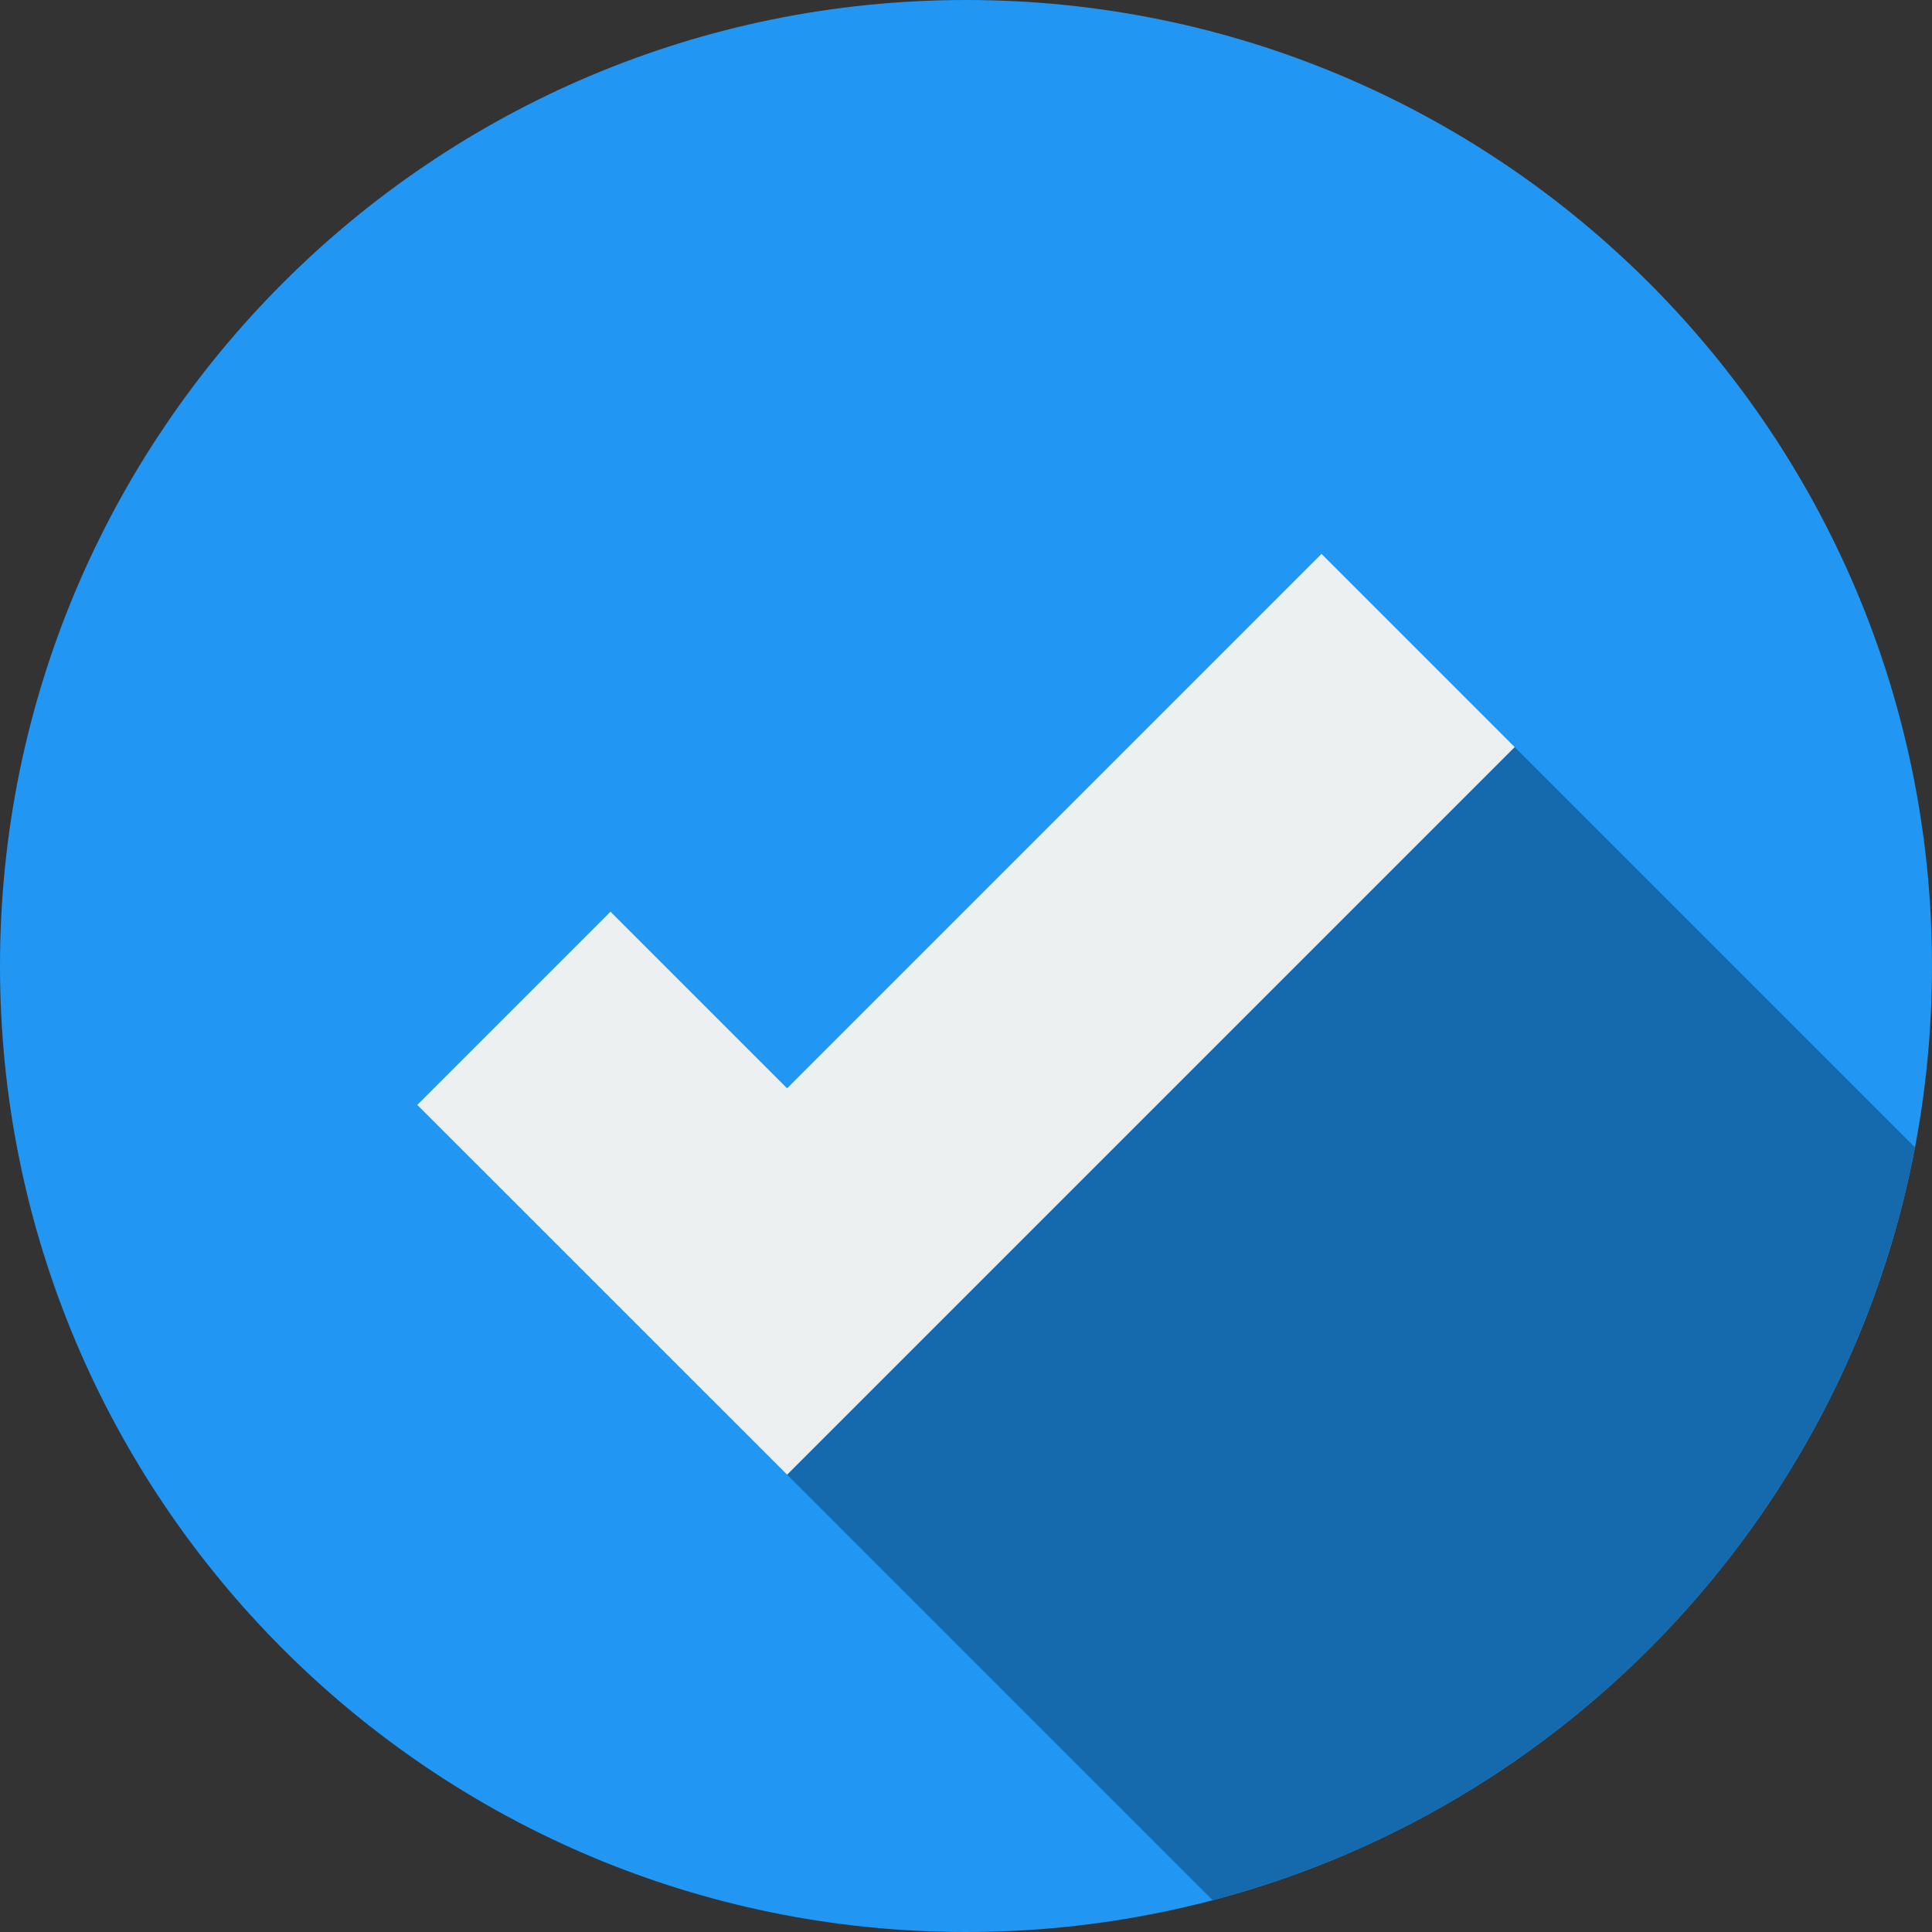
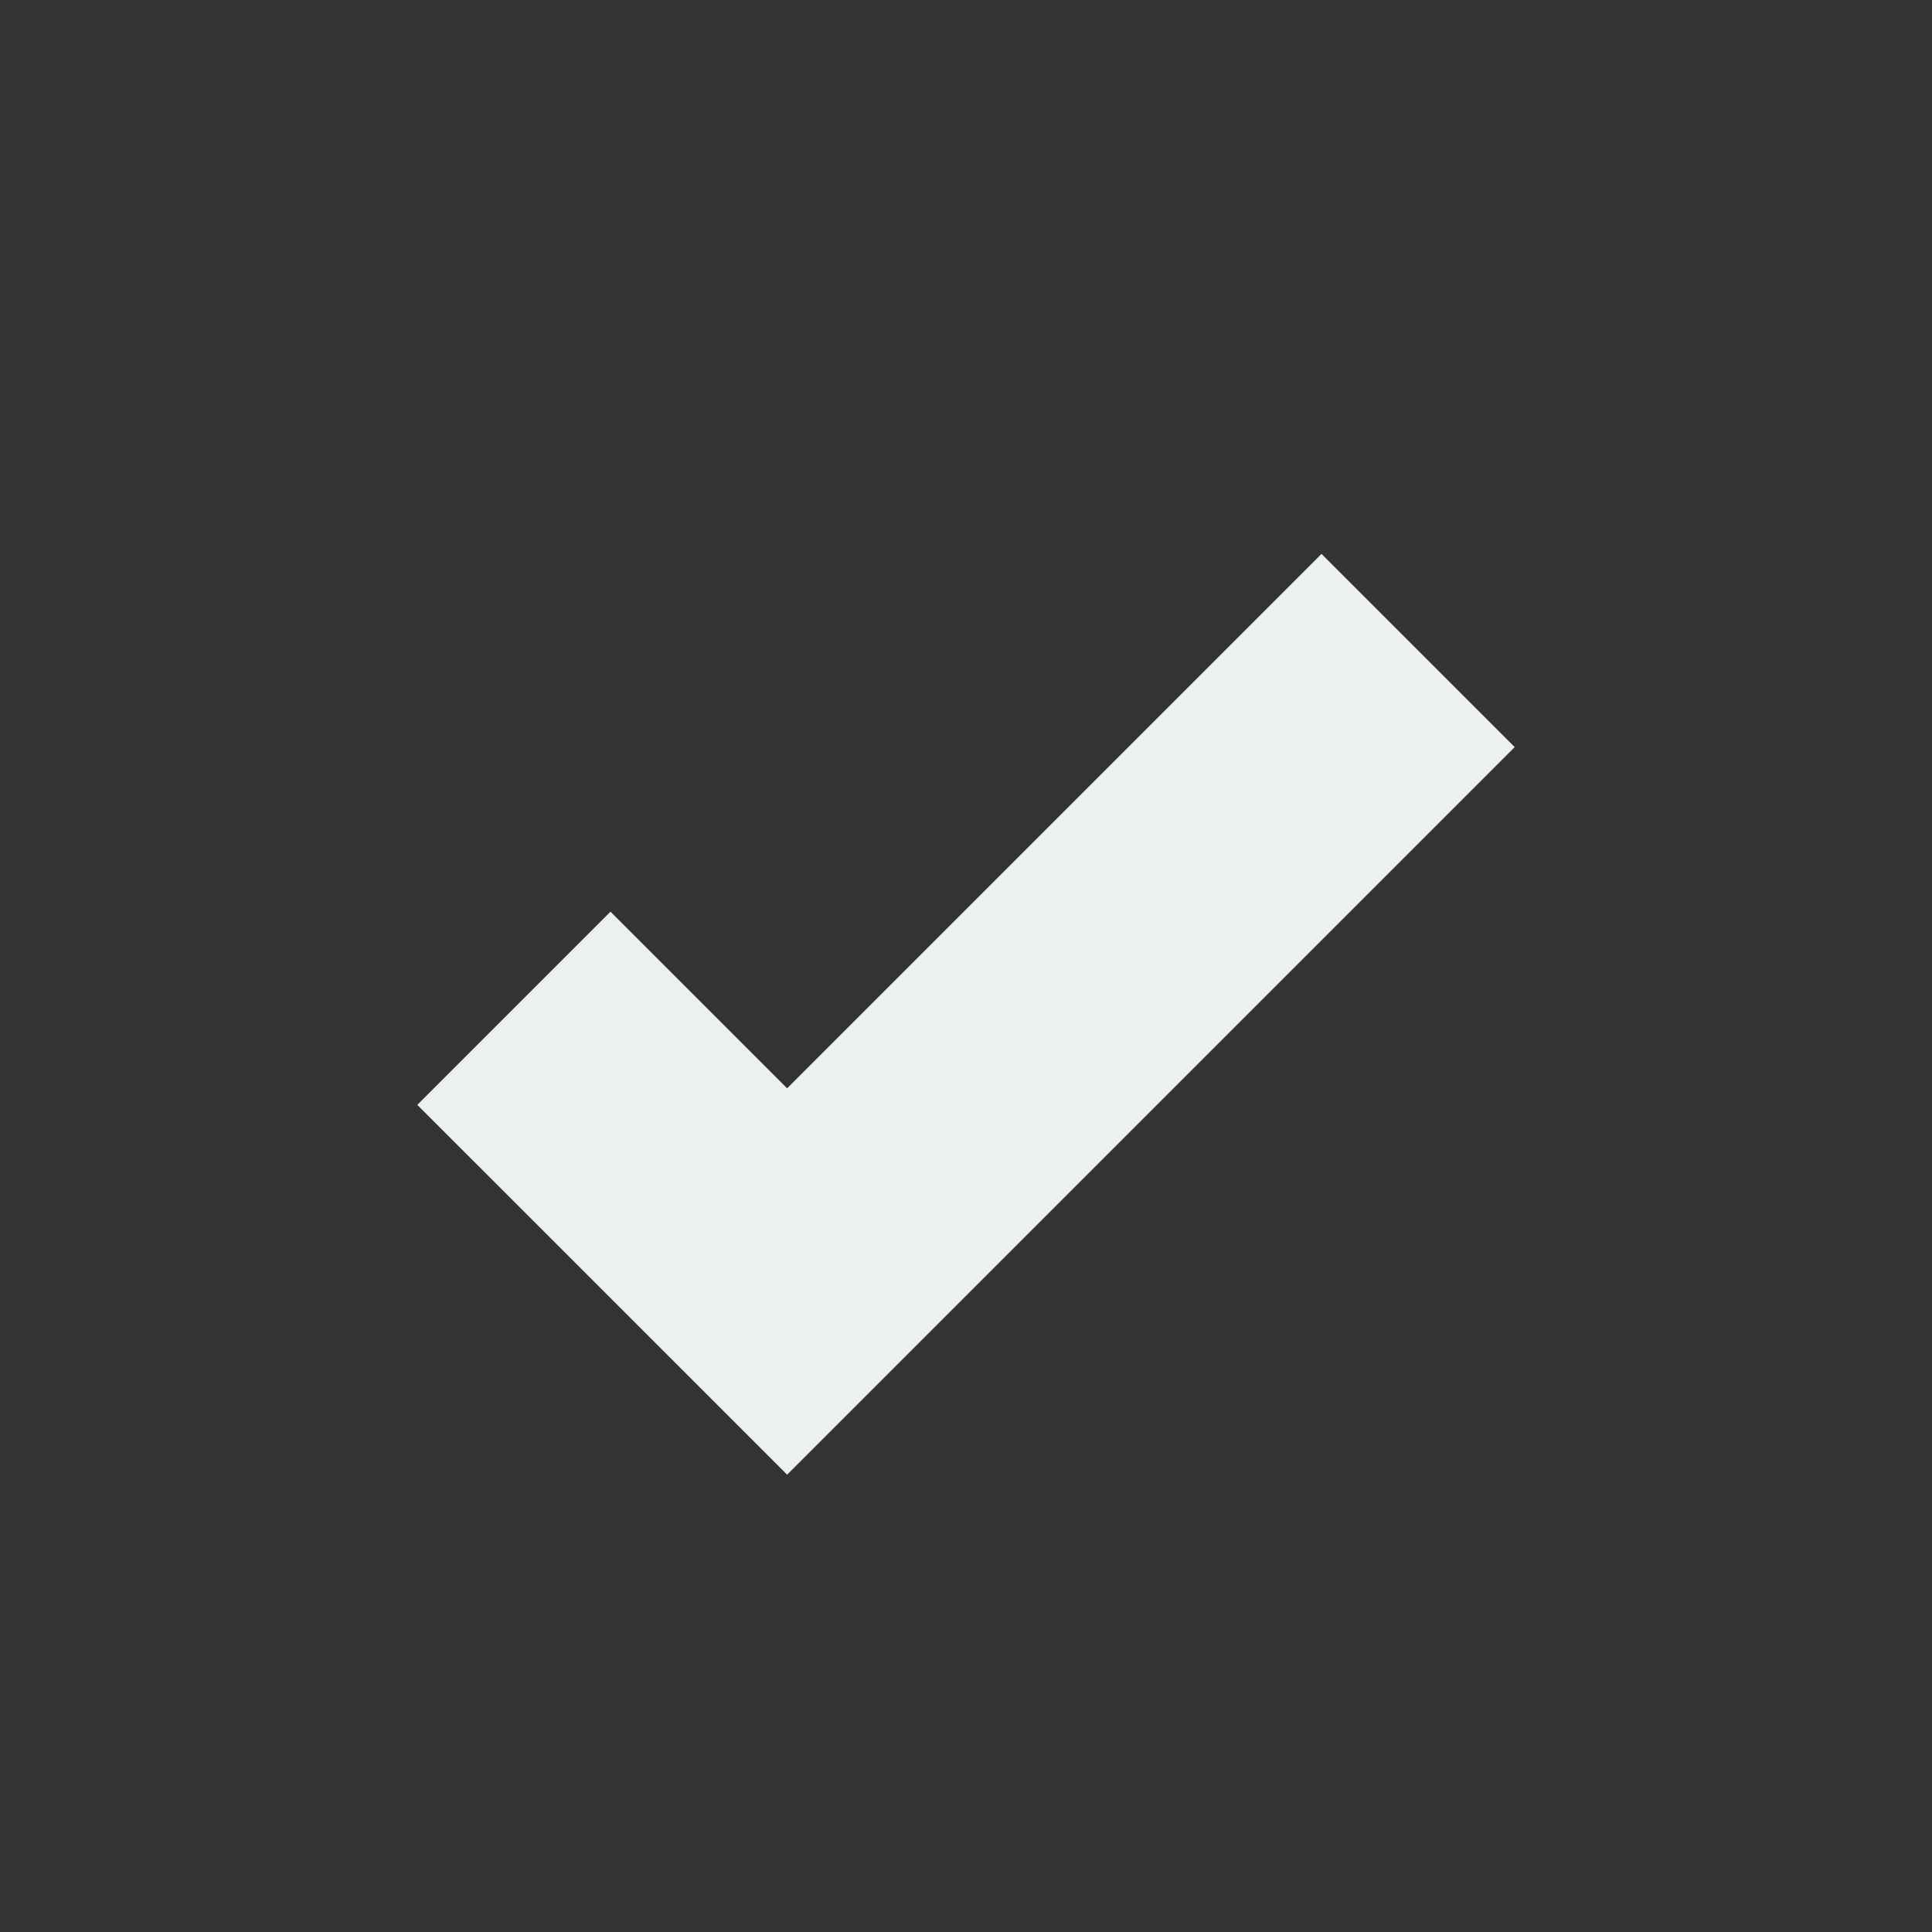
<svg xmlns="http://www.w3.org/2000/svg" width="117" height="117" viewBox="0 0 117 117" fill="none">
  <rect x="0" y="0" width="117" height="117" fill="#333333" stroke="none" />
-   <path d="M58.5 117C90.809 117 117 90.809 117 58.5C117 26.191 90.809 0 58.5 0C26.191 0 0 26.191 0 58.5C0 90.809 26.191 117 58.5 117Z" fill="#2196F3" />
-   <path d="M88.517 42.032L43.053 84.691L73.435 115.074C95.041 109.385 111.756 91.649 115.967 69.482L88.517 42.032Z" fill="#156AAE" />
  <path d="M47.667 89.305L25.271 66.911L36.971 55.211L47.667 65.907L80.029 33.544L91.729 45.244L47.667 89.305Z" fill="#ECF0F1" />
</svg>